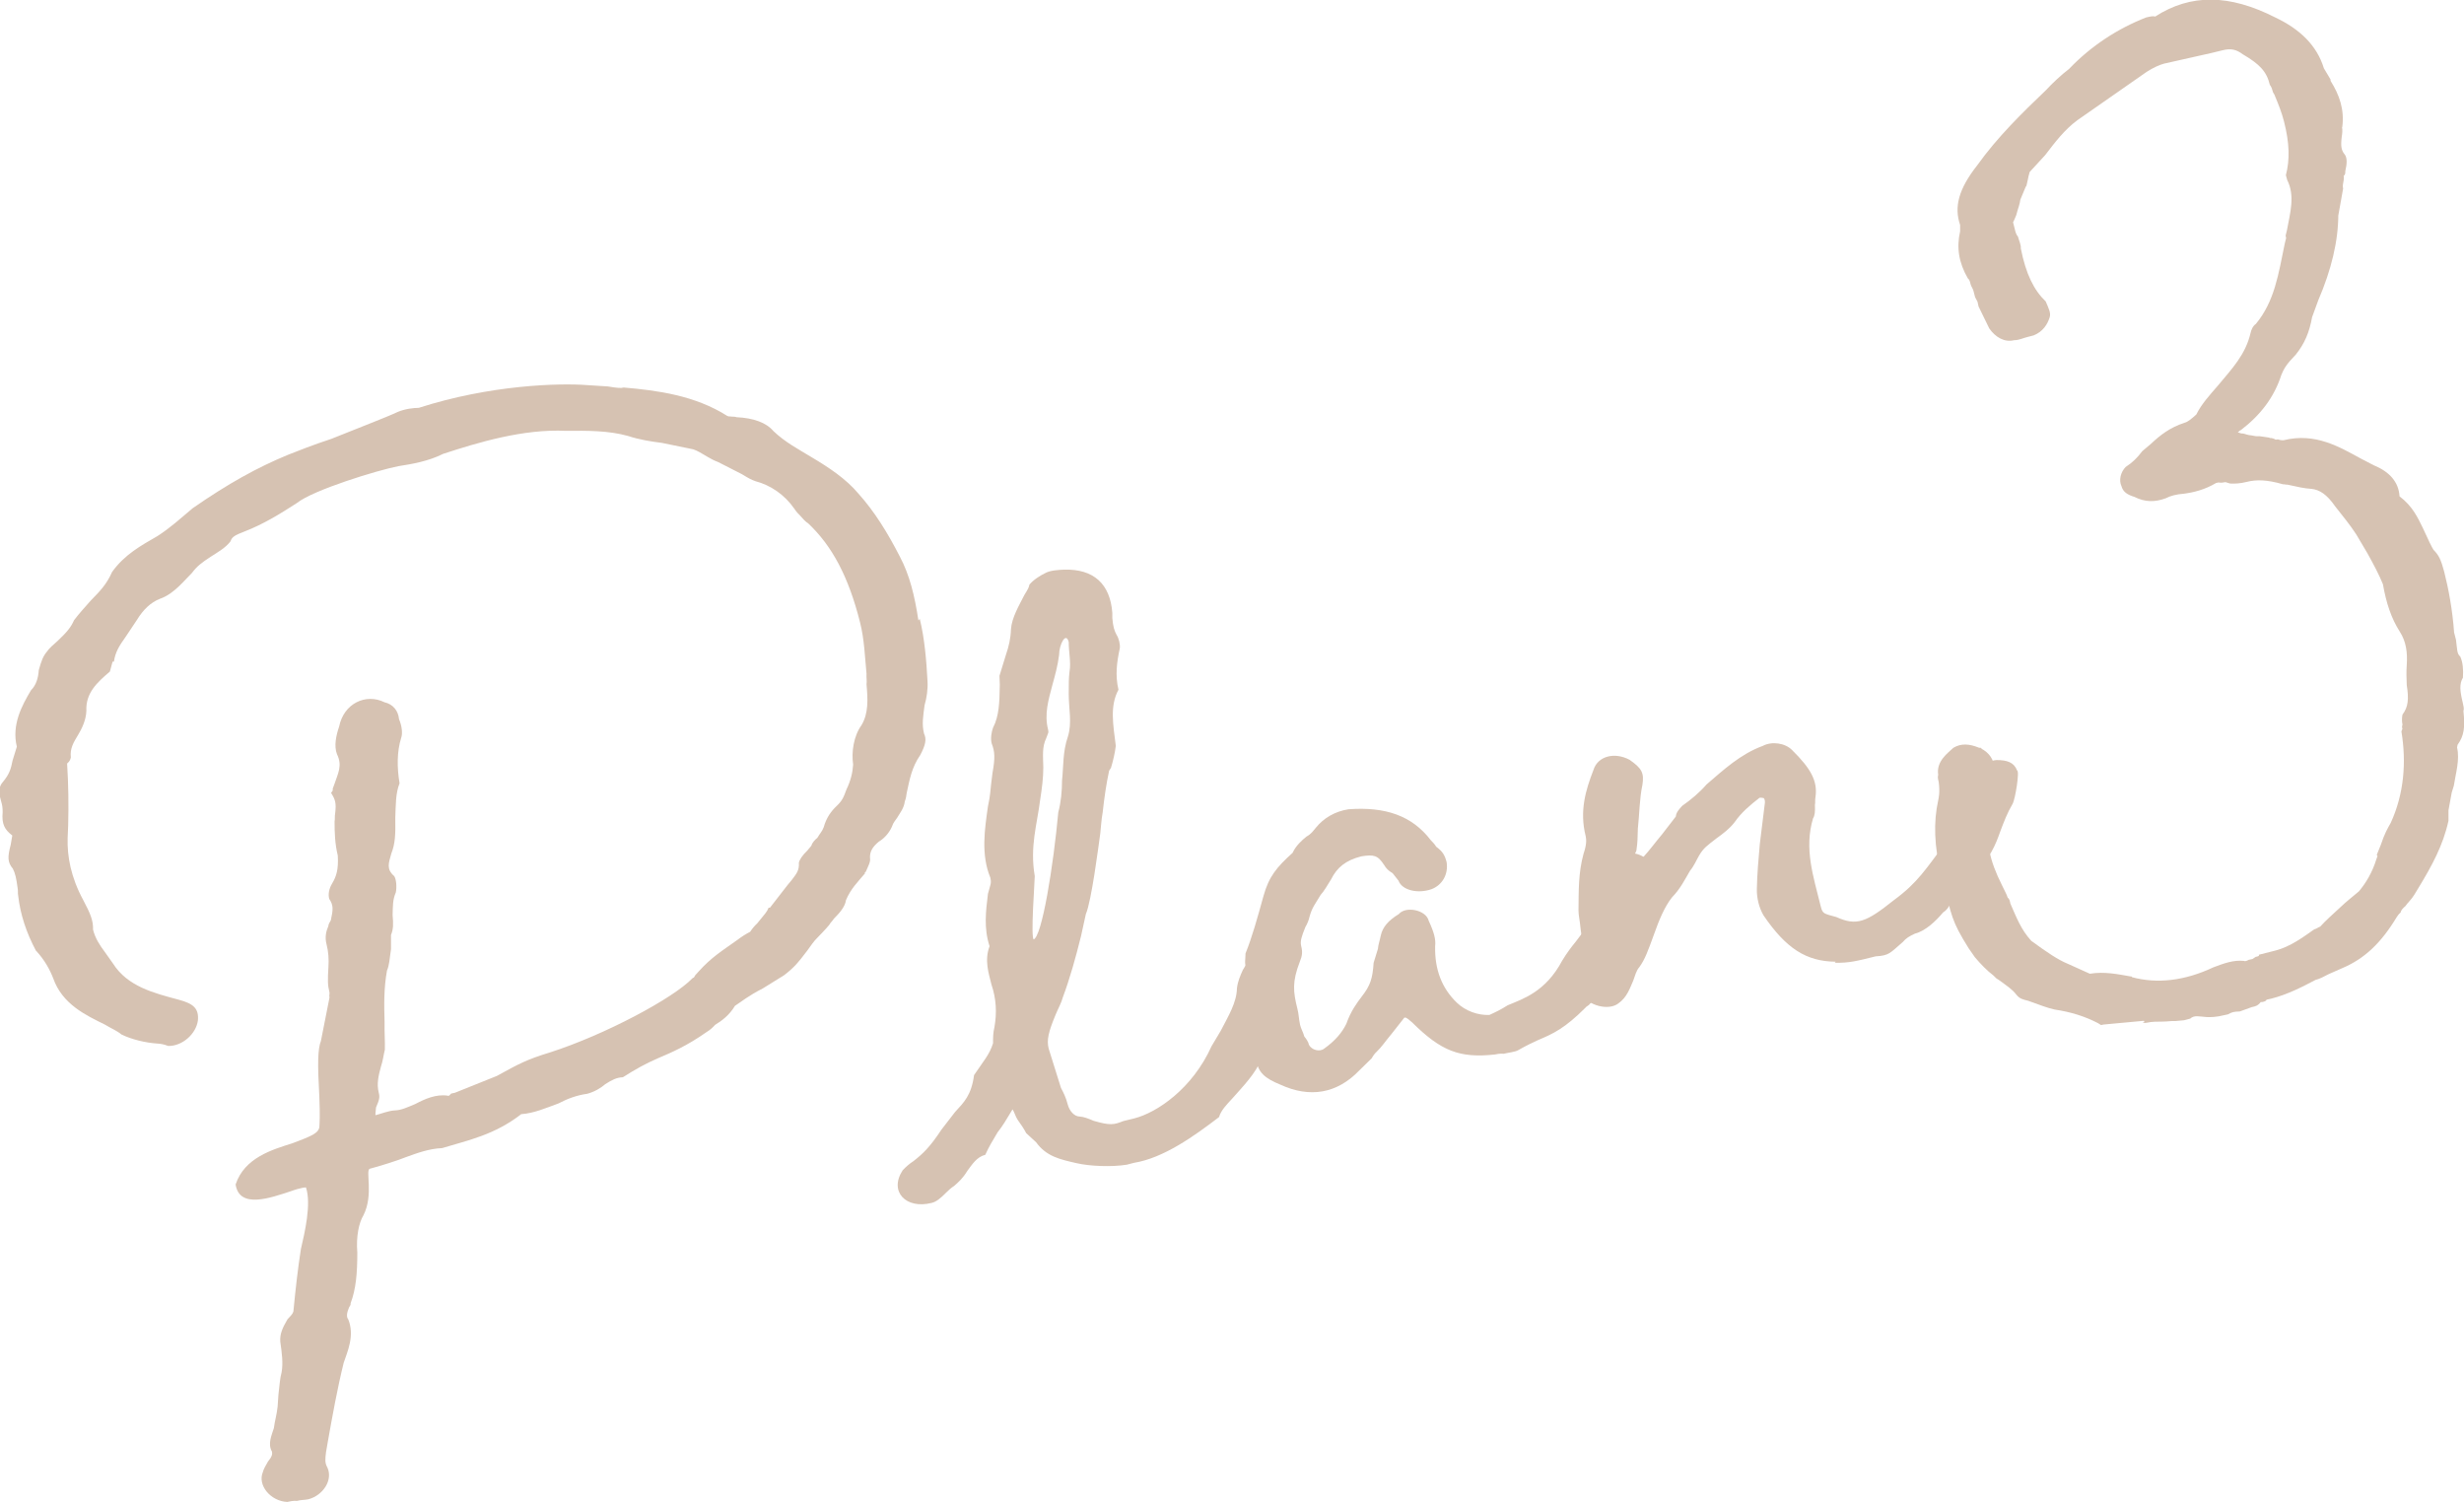
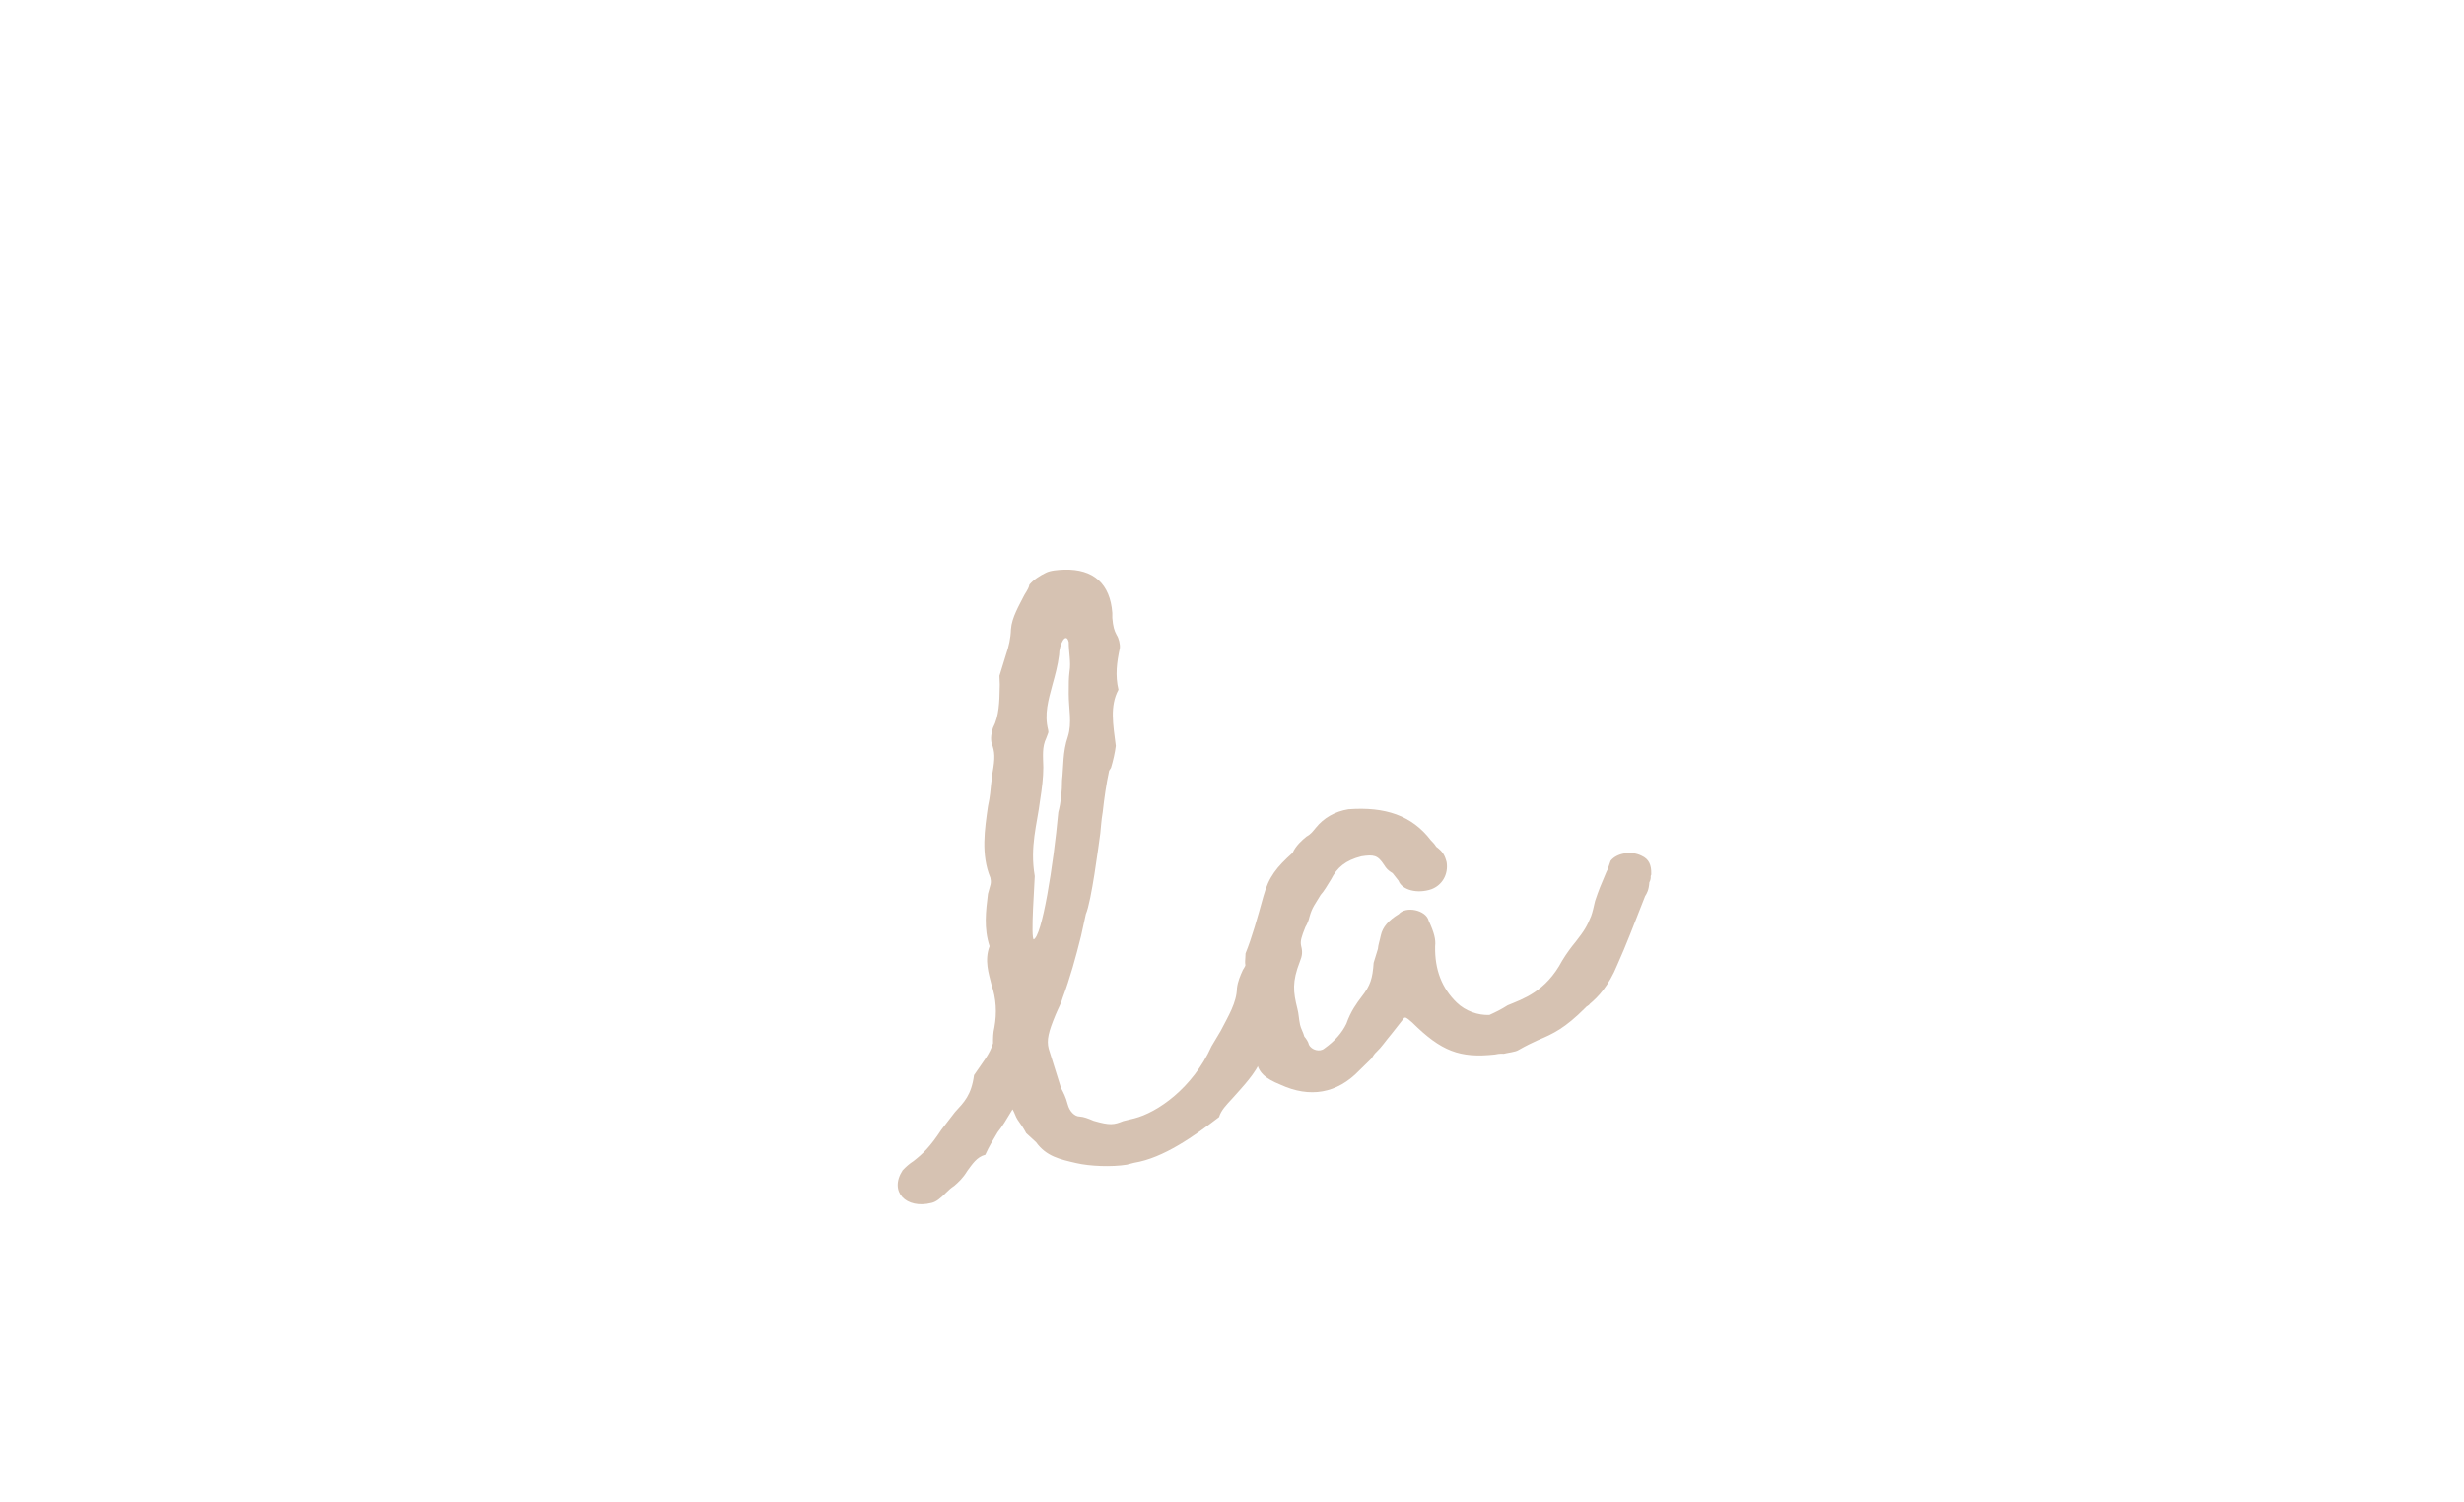
<svg xmlns="http://www.w3.org/2000/svg" id="_レイヤー_2" viewBox="0 0 92.13 56.16">
  <defs>
    <style>.cls-1{fill:#d6c2b2;stroke-width:0px;}</style>
  </defs>
  <g id="_レイヤー_1-2">
-     <path class="cls-1" d="M34.39,23.14c.18.72.25,1.57.29,2.33.02.28-.03.63-.11.9-.05.4-.11.7-.02,1.06.1.21.06.42-.14.8-.32.46-.4.92-.51,1.43-.02.1-.01.15-.07.31-.03.25-.18.43-.28.6-.07.11-.15.18-.2.34-.12.27-.32.46-.49.56-.24.2-.34.37-.33.61.03.14-.07.31-.16.52-.05.01-.03.06-.03.06-.26.31-.53.57-.71,1-.03.25-.26.5-.45.69-.07.11-.11.12-.18.24-.15.18-.34.37-.53.57-.15.18-.25.35-.36.48-.22.29-.4.53-.8.83l-.79.49c-.55.28-.79.49-1.04.65-.2.34-.49.56-.74.71-.11.12-.19.19-.32.27-.74.52-1.3.76-1.82.98-.48.21-.82.4-1.31.71-.24.01-.41.1-.66.26-.16.14-.41.29-.68.36-.37.05-.73.18-1.07.36-.44.16-.92.37-1.39.4-1.01.78-1.97.97-2.96,1.27-.48.02-.92.18-1.36.34-.26.11-1.02.35-1.34.43-.18.05.15.97-.24,1.74-.17.28-.28.79-.23,1.4,0,.77-.05,1.36-.25,1.89.01.05-.02.1-.06.16-.09.21-.1.36-.03.44.25.61-.03,1.21-.17,1.63-.24.97-.42,1.98-.6,2.99l-.06.35c-.03.25-.05.4.05.57.22.48-.17,1.05-.71,1.19-.14.03-.28.02-.42.06-.15-.01-.28.02-.37.04-.63-.03-1.12-.63-.91-1.12.02-.1.12-.27.19-.39.15-.18.17-.28.15-.37-.17-.29-.01-.62.07-.88.03-.25.11-.51.14-.8l.03-.44c.05-.4.05-.59.12-.85.06-.35.01-.72-.05-1.14-.02-.28.07-.5.27-.84.11-.12.19-.19.22-.29.08-.84.17-1.63.28-2.33.14-.61.4-1.69.19-2.31,0,0-.15-.01-.59.15-.71.23-1.9.67-2.04-.26.33-1,1.36-1.3,2.12-1.54.75-.28.96-.38,1.01-.59.01-.15.03-.44,0-1.16-.07-1.23-.06-1.77.06-2.08l.32-1.62c-.02-.09.01-.15,0-.19-.07-.27-.07-.46-.04-.95.02-.29,0-.58-.07-.85-.07-.27-.02-.48.07-.69-.01-.04.06-.16.09-.21.09-.41.1-.56-.06-.8-.05-.18,0-.39.1-.56.17-.28.25-.54.22-1.06-.11-.45-.12-.88-.12-1.27.02-.1,0-.19.02-.29.05-.4.01-.53-.15-.78.03-.06.08-.07.06-.16l.06-.16c.14-.42.31-.7.1-1.13-.12-.31-.03-.71.08-1.03.17-.86.99-1.26,1.7-.91.31.07.51.31.54.63.11.26.14.54.08.7-.16.52-.16,1.1-.06,1.7-.15.37-.14.8-.16,1.29.01.62,0,.96-.15,1.34-.1.36-.19.58.11.84.08.12.1.41.06.61-.12.27-.11.51-.12.85.03.33.03.52-.06.74v.53c-.06.4-.06.59-.15.8-.12.66-.11,1.28-.09,1.95-.01.34.02.67.01,1.01-.05.2-.08.45-.14.61-.1.36-.17.67-.09.99.05.18.02.28-.1.56-.01.15-.03.25-.02.29.23-.06.49-.17.73-.18.24-.01.45-.11.76-.24.34-.18.77-.38,1.22-.31,0,0,.01.05.12-.08l.14-.03,1.57-.63c.8-.44,1.1-.61,1.99-.88,2.05-.66,4.6-2.02,5.32-2.77.08-.07.01.05.11-.12l.11-.12c.49-.55.91-.8,1.44-1.18.2-.15.33-.23.5-.32.07-.11.18-.24.26-.31.29-.36.37-.43.43-.59h.05s.66-.85.66-.85l.15-.18c.18-.24.29-.36.27-.65.02-.1.12-.27.32-.46l.15-.18c.02-.1.14-.23.22-.29.1-.17.18-.24.24-.4.1-.36.28-.6.48-.79s.26-.31.37-.62c.16-.33.23-.63.25-.93-.07-.47.02-1.07.31-1.47.27-.45.24-.97.19-1.54.02-.1-.01-.24,0-.39-.06-.61-.08-1.28-.24-1.91-.43-1.72-1.05-2.87-1.94-3.71-.11-.07-.18-.15-.32-.31-.12-.11-.2-.24-.2-.24-.37-.53-.89-.88-1.46-1.03-.16-.06-.22-.09-.5-.26l-.88-.45c-.16-.06-.27-.12-.39-.19-.23-.14-.4-.24-.55-.29l-1.17-.24c-.4-.05-.85-.12-1.27-.26-.72-.2-1.5-.2-2.31-.19-1.61-.08-3.31.44-4.6.86-.56.28-1.16.38-1.67.46-.78.15-3.19.89-3.8,1.38-.62.4-1.25.79-1.95,1.06-.4.15-.48.22-.53.37-.18.24-.48.41-.73.57-.37.24-.53.37-.71.61-.27.26-.67.79-1.2.97-.35.14-.62.4-.86.79l-.42.63c-.25.35-.39.58-.44.93h-.05s-.1.37-.1.37c-.48.41-.91.8-.88,1.47-.01.34-.17.67-.31.9-.17.28-.31.51-.27.84-.02.1-.06.16-.14.23.05.76.06,1.57.04,2.3l-.02.49c-.02.68.12,1.46.58,2.31.27.51.38.77.37,1.11.08.32.24.57.45.85l.29.41c.55.87,1.53,1.11,2.46,1.36.57.15.76.34.72.78-.07.5-.58.96-1.11.95-.16-.06-.26-.08-.41-.09-.44-.03-.95-.15-1.34-.34-.18-.15-.34-.2-.62-.37-.71-.35-1.59-.76-1.93-1.73-.12-.31-.32-.69-.65-1.04-.36-.68-.58-1.35-.66-2.05-.02-.09,0-.19-.02-.28-.05-.37-.09-.56-.18-.73-.2-.24-.2-.43-.08-.89l.06-.35c-.29-.22-.4-.43-.36-.87,0-.19-.02-.28-.05-.38l-.06-.23c-.05-.18,0-.39.11-.51.26-.31.31-.51.37-.81l.16-.52c-.2-.82.19-1.54.53-2.11.19-.19.27-.45.29-.75.1-.36.16-.52.31-.7.07-.11.23-.25.39-.39.35-.33.5-.51.62-.78.18-.24.41-.49.63-.74.31-.32.58-.58.79-1.06.46-.65,1.1-1,1.69-1.34.5-.32.85-.65,1.33-1.05,1.31-.91,2.41-1.52,3.55-1.99.35-.14.96-.38,1.63-.6.96-.39,2.02-.79,2.49-1.01.26-.11.59-.15.78-.15,2.67-.86,5.26-.93,6.29-.85l.78.05c.35.06.5.07.59.04,1.28.11,2.67.3,3.87,1.06,0,0,.06.03.1.02.1.02.19,0,.25.03.63.03,1.11.2,1.38.52.44.42.94.68,1.45.99.62.37,1.26.79,1.73,1.35.6.67,1.09,1.46,1.55,2.36.36.68.55,1.45.69,2.38ZM11.42,44.33v-.04s0,.04,0,.04Z" />
    <path class="cls-1" d="M48.29,36.38l-.23.83c-.27.84-.46,1.42-.9,2.39-.2.53-.7,1.04-1.08,1.47-.23.25-.42.44-.5.7-.93.71-2.07,1.53-3.18,1.71l-.27.07c-.56.09-1.38.06-1.89-.06-.61-.14-1.12-.25-1.5-.78l-.37-.34c-.09-.17-.17-.29-.32-.5-.08-.12-.11-.26-.19-.39-.24.4-.37.62-.56.86-.2.34-.31.51-.46.84-.32.08-.49.36-.67.6-.17.28-.33.42-.49.56-.12.08-.2.15-.32.27-.19.19-.35.33-.53.37-.95.24-1.6-.42-1.08-1.22.11-.12.27-.26.4-.34.36-.28.63-.54,1.05-1.18l.51-.66c.34-.37.61-.63.71-1.38.35-.52.58-.77.71-1.19,0-.19,0-.39.05-.59.1-.55.07-1.08-.11-1.61-.1-.41-.27-.9-.07-1.43-.22-.67-.14-1.31-.06-1.96l.1-.36c.02-.1,0-.19-.01-.24-.36-.87-.21-1.82-.09-2.67.09-.41.09-.6.12-.85l.05-.4c.1-.56.09-.79-.03-1.1-.05-.18-.01-.43.05-.59.23-.44.24-.97.25-1.51.01-.15-.01-.24-.01-.43l.24-.78c.11-.32.18-.62.19-.96.03-.44.31-.9.5-1.28.14-.23.17-.28.19-.39.15-.18.4-.34.61-.44.17-.09.45-.11.69-.12,1.1-.03,1.72.53,1.8,1.62v.19c.03.33.07.46.16.63.08.12.14.35.12.5-.11.51-.18,1.01-.05,1.55-.33.61-.2,1.3-.1,2.1-.03.25-.1.56-.18.82l-.07.11c-.11.51-.18,1.01-.24,1.55-.06.35-.06.54-.09.79-.07.5-.33,2.54-.54,3.02l-.18.82c-.19.77-.42,1.6-.68,2.29-.05.2-.18.43-.27.65-.27.65-.34.95-.26,1.27l.46,1.47c.09.17.18.34.25.61.07.27.26.46.45.46.15.01.31.07.52.16.62.18.76.15,1.11.01l.41-.1c.86-.22,2.18-1.12,2.89-2.7l.34-.57c.29-.56.6-1.06.61-1.6.03-.25.12-.46.22-.68.07-.11.14-.23.19-.39.19-.58.61-.83,1.09-.66.48.17.74.63.52,1.12ZM38.64,35.13c.32-.08.75-2.79.93-4.76.1-.36.14-.8.14-1.19.06-.54.02-1.06.22-1.64.16-.52.03-1.02.03-1.6,0-.39,0-.58.03-.83.06-.35-.03-.71-.03-1.1-.1-.41-.36.09-.36.48-.05.4-.15.76-.25,1.12-.15.57-.31,1.09-.16,1.68.01.05.02.09-.01.15t-.06.16c-.16.33-.12.66-.11,1.09,0,.39-.05.78-.12,1.23-.11.9-.39,1.73-.2,2.84.01.05-.17,2.4-.03,2.37Z" />
    <path class="cls-1" d="M56.22,39.4c-.15-.01-.28.02-.33.03-1.31.14-2-.12-3.09-1.2-.12-.11-.18-.15-.24-.18h-.05s-.48.61-.48.61c-.26.31-.36.48-.56.67-.08.07-.15.18-.18.24l-.46.45c-.84.88-1.86,1.04-2.95.54-.59-.24-.84-.46-.91-.93-.07-.27-.16-.44-.2-.62-.12-.31-.25-.61-.2-1.2.01-.15.06-.35.06-.54.06-.35.11-.7-.03-1.1-.08-.12-.03-.33-.03-.52.24-.59.44-1.31.67-2.14.2-.73.5-1.09,1.09-1.62.12-.27.36-.48.52-.61.17-.09.24-.2.35-.33.29-.36.71-.61,1.22-.69,1.37-.1,2.37.23,3.08,1.16.07.08.12.11.2.24.24.18.32.31.39.58.07.46-.17.86-.57,1.01-.53.18-1.1.03-1.23-.32l-.22-.28c-.17-.1-.24-.18-.32-.31-.24-.37-.39-.39-.85-.32-.59.15-.91.42-1.13.86-.14.23-.27.45-.39.58-.2.34-.32.46-.42.83-.02.1-.08.26-.15.37-.15.37-.2.53-.16.71.06.23.04.37-.05.59-.29.75-.25,1.12-.09,1.76.05.18.05.37.1.6.03.14.11.26.16.44.07.08.15.2.17.3.1.21.41.28.57.15.41-.29.67-.6.83-.93.17-.48.39-.77.57-1.01.33-.42.41-.68.45-1.27l.16-.52c.01-.15.07-.31.11-.51.07-.31.29-.56.67-.79.26-.31,1.02-.16,1.12.25.2.43.27.7.24.95-.02.87.25,1.57.81,2.11.32.31.79.48,1.22.46.22-.1.43-.2.68-.36.57-.24,1.42-.5,2.04-1.67.17-.28.35-.52.5-.7.33-.42.43-.59.58-.96.06-.16.1-.36.15-.57.14-.42.23-.63.35-.91.03-.06.06-.16.12-.27l.11-.32c.22-.29.77-.39,1.16-.19.27.12.37.34.36.68.01.04-.03.06-.02.1v.05s-.01.1-.05.16c-.02.29-.09.41-.16.52-.44,1.12-.7,1.81-1.04,2.57-.33.8-.71,1.19-1.03,1.46-.03.06-.12.08-.16.14-.77.77-1.2.97-1.77,1.21-.22.1-.43.2-.73.37-.12.08-.41.1-.59.15Z" />
-     <path class="cls-1" d="M68.64,35.96c-1.11-.01-1.86-.5-2.7-1.73-.17-.29-.26-.66-.25-1,.01-.53.06-1.12.11-1.67l.19-1.54c.01-.15-.05-.18-.05-.18-.1-.02-.15-.01-.15-.01-.36.28-.68.55-.93.91-.18.24-.46.45-.67.6-.36.28-.49.36-.66.65-.1.17-.19.39-.34.57-.2.34-.36.67-.67.99-.29.36-.5.89-.67,1.37-.23.63-.34.95-.56,1.25-.11.12-.16.33-.22.49-.12.27-.23.63-.56.86-.36.28-1.13.09-1.39-.37-.14-.35-.15-.78,0-1.16.11-.32.05-.78-.02-1.25-.03-.33-.08-.51-.08-.7.01-.73-.01-1.39.19-2.12.11-.32.11-.51.08-.65-.24-.95,0-1.73.29-2.48.16-.52.79-.68,1.35-.38.46.32.55.49.48.94-.11.51-.11,1.09-.17,1.63-.01.34-.01.53-.05.78.01.05-.06.16-.09.22-.09.21-.07.31-.05.4.11-.12.28-.21.4-.34.23-.25.44-.54.7-.85l.51-.66c.01-.15.12-.27.24-.4.33-.23.65-.5.91-.8.63-.54,1.26-1.13,2.1-1.44.34-.18.84-.11,1.1.16.7.69.96,1.16.87,1.76-.02.1,0,.19-.02.29.01.24,0,.39-.07.5-.34,1.14.01,2.16.29,3.3.07.27.11.26.58.39.76.34,1.11.2,2.15-.63.9-.66,1.2-1.17,1.96-2.18.54-.71.82-1.55,1.03-2.42.05-.01.11-.12.19-.19.17-.28.42-.44.66-.45.39,0,.65.08.77.39.1.02-.07,1.08-.17,1.25-.2.34-.32.66-.46,1.03-.17.48-.37,1.01-1.03,1.65-.2.15-.26.31-.32.46-.09.22-.19.39-.56.67-.03.06-.1.17-.23.25-.26.31-.65.69-1.05.79-.22.1-.34.18-.45.31-.48.41-.5.51-1.02.54-.72.18-1,.25-1.53.24Z" />
-     <path class="cls-1" d="M87.57,4.76c.02.09.01.24-.01.34-.05.4-.01.53.12.69.08.12.08.32.01.62.01.05-.01.15-.06.16.02.09,0,.19-.02.29-.02.1-.01.15,0,.19l-.18,1.01v-.05c0,1.01-.26,2.08-.75,3.22l-.23.63c-.1.56-.28.99-.61,1.4l-.23.25c-.15.18-.22.29-.31.51-.27.84-.78,1.5-1.51,2.06-.05.01-.08.07-.12.08.06.03.16.06.2.05.1.02.16.06.31.07.1.02.2.04.25.03h.05s.35.05.35.05q.06.03.1.02s.1.02.16.06c.05-.01.09-.02.15.01.1.02.15.01.15.01,1.18-.29,2.08.25,2.87.68l.5.26c.59.24.93.63.96,1.16.48.36.68.79.87,1.18.22.48.32.69.4.82.19.19.28.36.4.82.16.63.31,1.42.37,2.27l.07.27c.05.37.03.52.16.63.1.22.12.5.1.79-.14.23-.11.51-.01.92.03.14.06.23.03.33.06.61.03.91-.22,1.26l-.02.1c.11.45-.05.97-.12,1.43l-.08.26-.12.66v.39c-.2.92-.63,1.7-1.11,2.49l-.17.28c-.1.17-.26.31-.33.42-.08.07-.16.14-.18.24-.08.07-.11.12-.15.18-.58.96-1.2,1.55-2.03,1.9l-.52.23c-.17.09-.34.18-.48.21-.51.27-1.06.55-1.65.7l-.18.04c-.03.06-.08.07-.17.09h-.05c-.11.14-.2.16-.34.19l-.44.16c-.24.01-.28.02-.45.11l-.14.03c-.27.07-.51.08-.66.07-.29-.02-.45-.08-.61.06l-.23.06-.33.03c-.15-.01-.28.02-.48.02-.19,0-.39,0-.57.04-.05.01-.09.02-.15-.01-.06-.03.1.02.03-.06l-1.51.14-.09.02-.11-.07c-.5-.26-1.02-.42-1.62-.51-.31-.07-.52-.16-1-.33-.2-.05-.31-.07-.44-.23-.15-.2-.37-.34-.67-.56-.06-.03-.11-.07-.18-.15-.24-.18-.5-.45-.7-.69l-.23-.33c-.65-1.04-.63-1.19-.98-2.59l-.05-.18c-.26-1.04-.29-1.95-.11-2.76.02-.1.07-.31.02-.68-.02-.09-.05-.18-.02-.28-.08-.51.37-.82.57-1.01.29-.17.59-.15.96,0h.05s.06.02.06.02h-.05c.33.17.49.42.53.79.01.24-.08.45-.18.62-.11.32-.16.71-.07,1.08.05.18.07.27.06.42-.14.61-.02,1.26.45,2.2.1.22.18.34.22.48.06.03.08.12.1.22.23.52.39.96.78,1.39.59.43,1,.71,1.37.86l.82.37c.55-.09,1.06.02,1.52.1.05-.01.06.03.06.03.93.25,1.96.14,3.04-.37.4-.15.75-.28,1.14-.24q.06.03.18-.04l.14-.03s.12-.08.12-.08c.09-.02.14-.03.12-.08l.63-.16c.54-.14,1.03-.5,1.44-.79.09-.02.17-.09.22-.1.23-.25.46-.45.74-.71.27-.26.48-.41.71-.61.26-.31.5-.7.66-1.22.06-.16.03-.06.01-.15l.15-.37c.14-.42.24-.59.37-.82.5-1.09.59-2.27.4-3.42l.06-.16-.03.06s-.02-.09.01-.15c-.03-.14-.02-.28,0-.38.22-.29.24-.59.16-1.1-.01-.24-.02-.48,0-.77.03-.44-.02-.86-.26-1.23-.32-.5-.51-1.08-.63-1.77-.14-.35-.32-.69-.58-1.16l-.42-.71c-.24-.37-.51-.69-.79-1.05-.31-.45-.59-.62-.88-.65-.29-.02-.5-.07-.91-.16-.05.01-.1-.02-.15-.01-.62-.18-1.01-.18-1.37-.09-.23.06-.46.07-.61.06-.1-.02-.16-.06-.2-.05-.05.01-.14.03-.24.01l-.09.02c-.42.25-.83.35-1.2.4-.28.02-.51.08-.68.17-.4.15-.78.15-1.17-.05-.26-.08-.43-.18-.49-.41-.1-.21-.03-.52.16-.71.25-.16.44-.35.62-.59l.32-.27c.35-.33.71-.61,1.25-.79.14-.03.29-.17.45-.31.19-.39.53-.76.79-1.06.56-.67,1.05-1.18,1.24-1.99.02-.1.08-.26.2-.34.7-.85.84-1.85,1.08-3.01l.05-.2-.02-.09.05-.2c.12-.66.31-1.28.01-1.88l-.05-.18c.15-.57.14-1.19-.07-2.01-.08-.32-.22-.67-.33-.93-.02-.09-.08-.12-.1-.22-.03-.14-.1-.22-.1-.22-.12-.5-.38-.77-1.01-1.14-.24-.18-.44-.23-.76-.15l-.41.1-1.78.4c-.18.05-.4.15-.65.31l-2.58,1.8c-.49.36-.85.84-1.21,1.31l-.57.62-.03.06q.03-.06-.02.1s-.02.1-.02.1l-.07.31v-.05s-.22.53-.22.53c-.01.15-.1.36-.15.57-.03.06-.06.16-.12.27l.08.32s.03.14.1.21c.05.18.12.31.11.45.19.96.49,1.56.93,1.98.11.26.2.43.15.59-.08.26-.25.54-.6.68l-.23.06c-.14.03-.31.12-.5.12-.36.09-.7-.11-.93-.44l-.4-.82-.04-.18-.09-.17-.06-.23c-.02-.09-.09-.17-.11-.26-.02-.09-.05-.18-.1-.21-.34-.59-.43-1.15-.29-1.76v-.24c-.23-.67-.06-1.34.64-2.23.75-1.05,1.68-1.96,2.57-2.81.23-.25.58-.58.86-.79.84-.88,1.84-1.52,2.89-1.93l.14-.03s.14-.03.19,0c1.33-.86,2.78-.84,4.49.03.93.44,1.56,1.05,1.82,1.9l.25.42v.05c.34.54.52,1.08.44,1.72Z" />
  </g>
</svg>